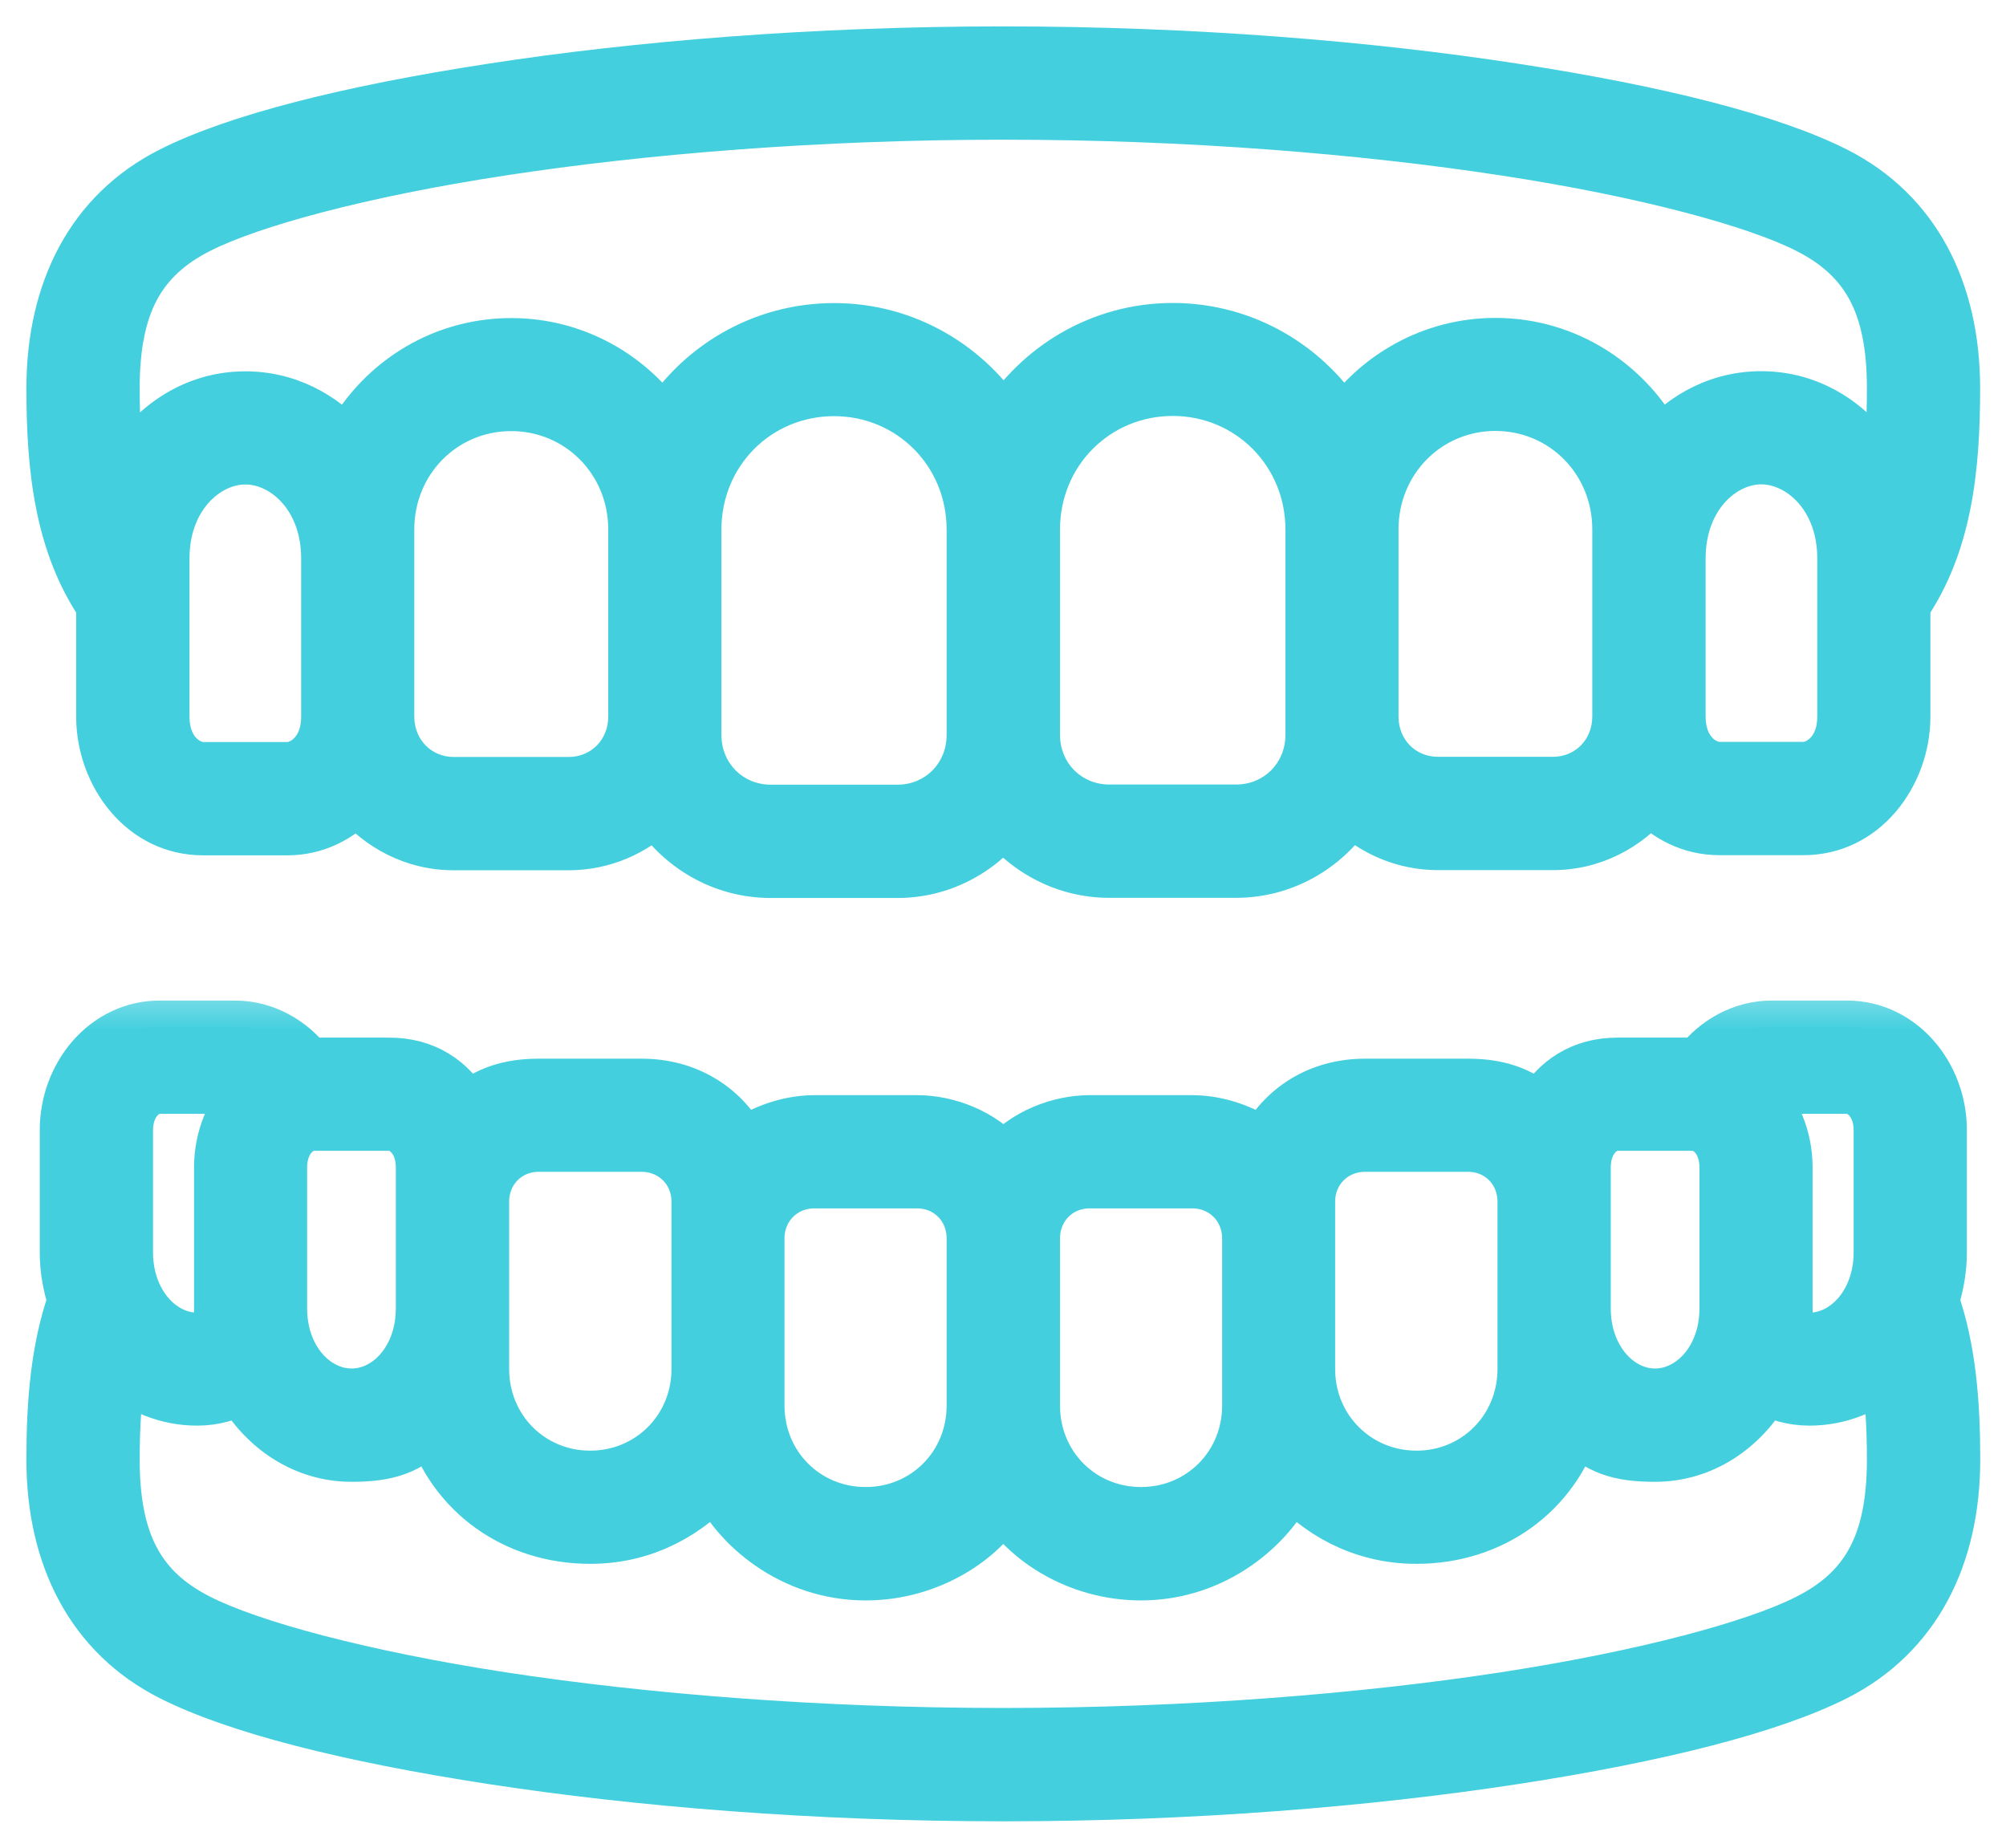
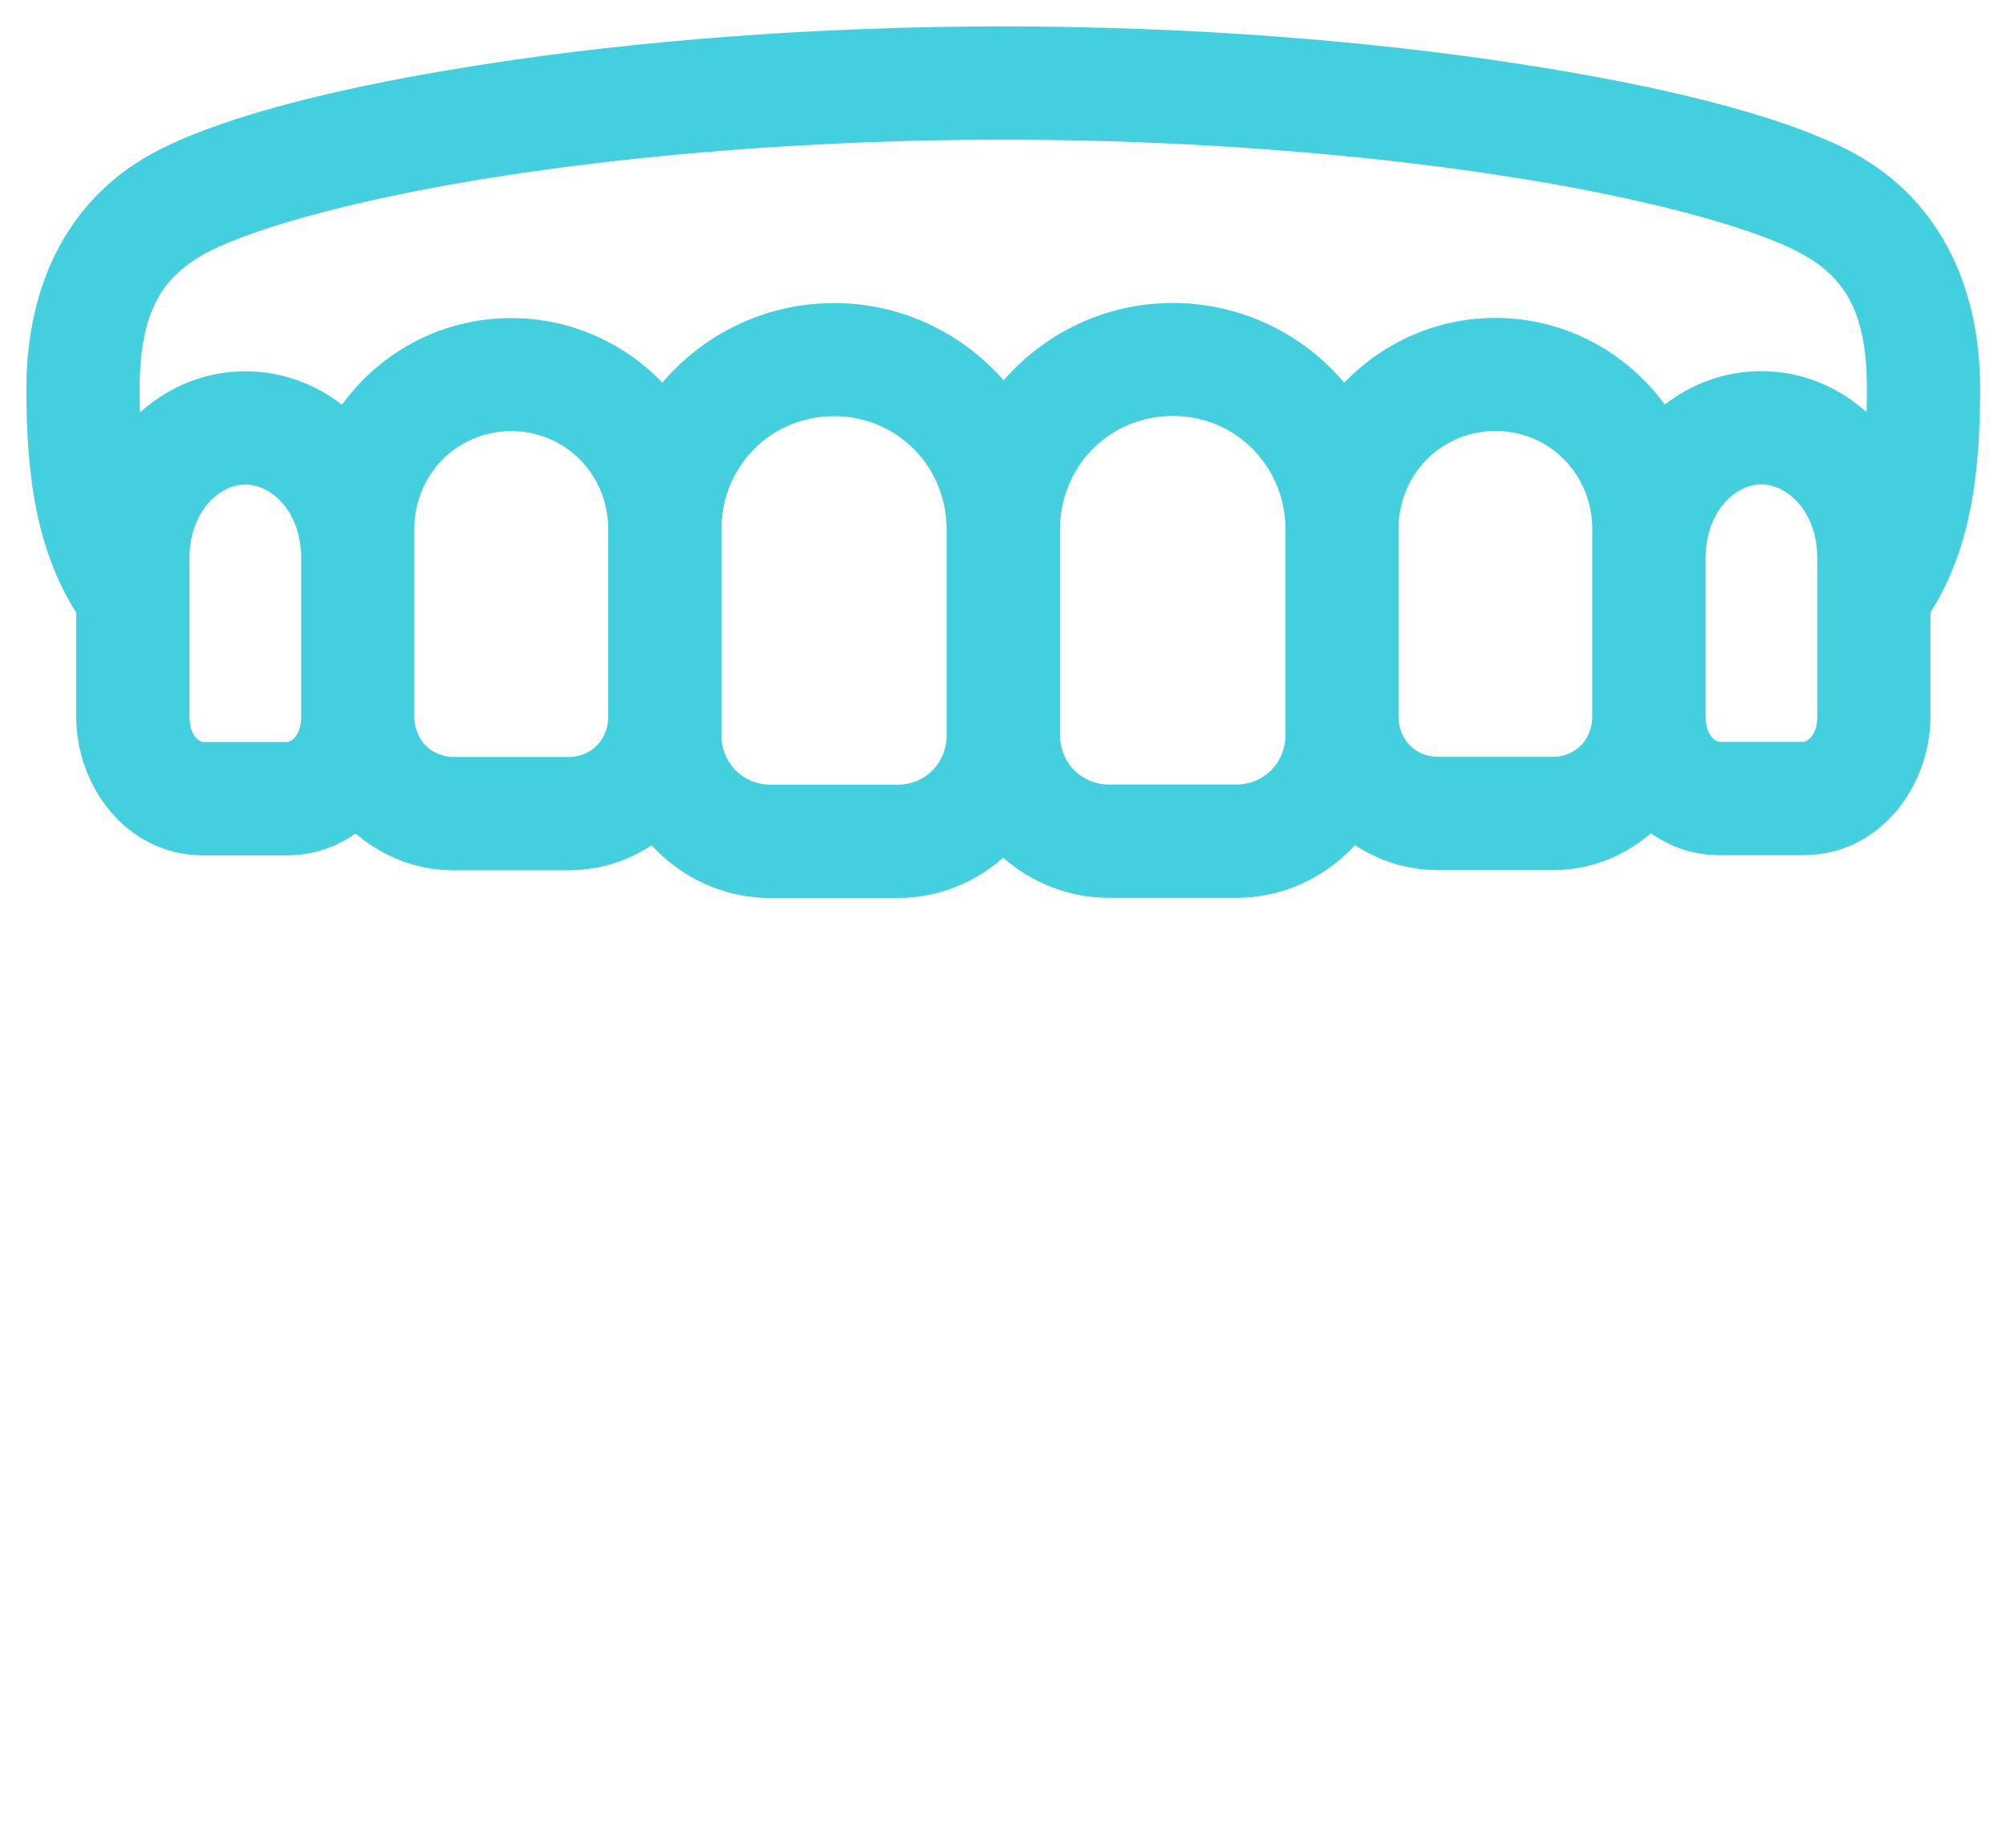
<svg xmlns="http://www.w3.org/2000/svg" width="38" height="35" viewBox="0 0 38 35" fill="none">
  <g clip-path="url(#clip0_998_146)">
    <path fill-rule="evenodd" clip-rule="evenodd" d="M4.648 8.677C5.473 8.677 6.205 9.471 6.205 10.578V13.575C6.205 14.172 5.827 14.556 5.445 14.556H3.85C3.465 14.556 3.09 14.172 3.09 13.575V10.577C3.089 9.471 3.825 8.677 4.648 8.677ZM33.363 8.675C34.188 8.675 34.925 9.469 34.925 10.578V13.573C34.925 14.169 34.547 14.553 34.166 14.553H32.57C32.185 14.553 31.81 14.169 31.81 13.573V10.577C31.81 9.469 32.541 8.675 33.363 8.675ZM9.684 7.666C10.985 7.666 12.022 8.709 12.022 10.03V13.574C12.022 14.289 11.472 14.839 10.773 14.839H8.594C7.898 14.839 7.348 14.289 7.348 13.574V10.03C7.348 8.709 8.382 7.666 9.684 7.666ZM28.328 7.663C29.63 7.663 30.663 8.709 30.663 10.027V13.572C30.663 14.286 30.116 14.836 29.417 14.836H27.239C26.54 14.836 25.992 14.286 25.992 13.572V10.027C25.993 8.709 27.027 7.663 28.328 7.663ZM15.8 7.383C17.267 7.383 18.432 8.554 18.432 10.03V13.922C18.432 14.733 17.805 15.364 17 15.364H14.601C13.796 15.364 13.166 14.733 13.166 13.922V10.03C13.166 8.554 14.329 7.383 15.8 7.383ZM22.216 7.379C23.683 7.379 24.85 8.552 24.85 10.028V13.919C24.85 14.73 24.219 15.361 23.414 15.361H21.016C20.21 15.361 19.58 14.73 19.58 13.919V10.027C19.58 8.552 20.745 7.379 22.216 7.379ZM19.006 2.146C22.525 2.146 25.826 2.418 28.505 2.828C31.188 3.237 33.272 3.808 34.249 4.304C35.387 4.877 35.865 5.78 35.865 7.354C35.865 8.021 35.831 8.617 35.743 9.15C35.292 8.201 34.421 7.531 33.363 7.531C32.593 7.531 31.917 7.886 31.432 8.448C30.856 7.31 29.683 6.522 28.328 6.522C27.13 6.522 26.07 7.138 25.443 8.07C24.781 6.975 23.582 6.239 22.216 6.239C20.86 6.239 19.68 6.963 19.012 8.041C18.344 6.963 17.155 6.241 15.8 6.241C14.429 6.241 13.232 6.975 12.569 8.07C11.945 7.139 10.884 6.525 9.684 6.525C8.328 6.525 7.155 7.31 6.583 8.451C6.098 7.889 5.422 7.534 4.647 7.534C3.593 7.534 2.719 8.204 2.272 9.153C2.183 8.617 2.146 8.024 2.146 7.354C2.146 5.78 2.625 4.877 3.762 4.304C4.739 3.809 6.826 3.237 9.506 2.828C12.186 2.418 15.487 2.146 19.006 2.146ZM19.006 1C15.427 1 12.079 1.277 9.334 1.699C6.591 2.12 4.479 2.659 3.253 3.278C1.754 4.035 1 5.505 1 7.354C1 8.906 1.163 10.302 1.943 11.454V13.575C1.943 14.698 2.75 15.702 3.849 15.702H5.444C5.972 15.702 6.427 15.466 6.763 15.102C7.201 15.636 7.855 15.985 8.593 15.985H10.771C11.416 15.985 11.998 15.724 12.428 15.306C12.887 16.026 13.687 16.51 14.601 16.51H16.999C17.813 16.51 18.529 16.12 19.002 15.527C19.478 16.12 20.2 16.507 21.015 16.507H23.413C24.324 16.507 25.124 16.023 25.581 15.304C26.015 15.722 26.596 15.982 27.239 15.982H29.416C30.156 15.982 30.809 15.633 31.247 15.1C31.586 15.463 32.041 15.699 32.569 15.699H34.164C35.26 15.699 36.068 14.696 36.068 13.573V11.455C36.85 10.303 37.01 8.907 37.01 7.354C37.01 5.505 36.257 4.035 34.761 3.279C33.534 2.659 31.419 2.121 28.676 1.7C25.933 1.277 22.585 1 19.006 1Z" fill="#43CFDE" />
    <mask id="mask0_998_146" style="mask-type:luminance" maskUnits="userSpaceOnUse" x="0" y="0" width="38" height="18">
      <path d="M38 0H0V18H38V0Z" fill="white" />
-       <path fill-rule="evenodd" clip-rule="evenodd" d="M4.648 8.677C5.473 8.677 6.205 9.471 6.205 10.578V13.575C6.205 14.172 5.827 14.556 5.445 14.556H3.85C3.465 14.556 3.09 14.172 3.09 13.575V10.577C3.089 9.471 3.825 8.677 4.648 8.677ZM33.363 8.675C34.188 8.675 34.925 9.469 34.925 10.578V13.573C34.925 14.169 34.547 14.553 34.166 14.553H32.57C32.185 14.553 31.81 14.169 31.81 13.573V10.577C31.81 9.469 32.541 8.675 33.363 8.675ZM9.684 7.666C10.985 7.666 12.022 8.709 12.022 10.03V13.574C12.022 14.289 11.472 14.839 10.773 14.839H8.594C7.898 14.839 7.348 14.289 7.348 13.574V10.03C7.348 8.709 8.382 7.666 9.684 7.666ZM28.328 7.663C29.63 7.663 30.663 8.709 30.663 10.027V13.572C30.663 14.286 30.116 14.836 29.417 14.836H27.239C26.54 14.836 25.992 14.286 25.992 13.572V10.027C25.993 8.709 27.027 7.663 28.328 7.663ZM15.8 7.383C17.267 7.383 18.432 8.554 18.432 10.03V13.922C18.432 14.733 17.805 15.364 17 15.364H14.601C13.796 15.364 13.166 14.733 13.166 13.922V10.03C13.166 8.554 14.329 7.383 15.8 7.383ZM22.216 7.379C23.683 7.379 24.85 8.552 24.85 10.028V13.919C24.85 14.73 24.219 15.361 23.414 15.361H21.016C20.21 15.361 19.58 14.73 19.58 13.919V10.027C19.58 8.552 20.745 7.379 22.216 7.379ZM19.006 2.146C22.525 2.146 25.826 2.418 28.505 2.828C31.188 3.237 33.272 3.808 34.249 4.304C35.387 4.877 35.865 5.78 35.865 7.354C35.865 8.021 35.831 8.617 35.743 9.15C35.292 8.201 34.421 7.531 33.363 7.531C32.593 7.531 31.917 7.886 31.432 8.448C30.856 7.31 29.683 6.522 28.328 6.522C27.13 6.522 26.07 7.138 25.443 8.07C24.781 6.975 23.582 6.239 22.216 6.239C20.86 6.239 19.68 6.963 19.012 8.041C18.344 6.963 17.155 6.241 15.8 6.241C14.429 6.241 13.232 6.975 12.569 8.07C11.945 7.139 10.884 6.525 9.684 6.525C8.328 6.525 7.155 7.31 6.583 8.451C6.098 7.889 5.422 7.534 4.647 7.534C3.593 7.534 2.719 8.204 2.272 9.153C2.183 8.617 2.146 8.024 2.146 7.354C2.146 5.78 2.625 4.877 3.762 4.304C4.739 3.809 6.826 3.237 9.506 2.828C12.186 2.418 15.487 2.146 19.006 2.146ZM19.006 1C15.427 1 12.079 1.277 9.334 1.699C6.591 2.12 4.479 2.659 3.253 3.278C1.754 4.035 1 5.505 1 7.354C1 8.906 1.163 10.302 1.943 11.454V13.575C1.943 14.698 2.75 15.702 3.849 15.702H5.444C5.972 15.702 6.427 15.466 6.763 15.102C7.201 15.636 7.855 15.985 8.593 15.985H10.771C11.416 15.985 11.998 15.724 12.428 15.306C12.887 16.026 13.687 16.51 14.601 16.51H16.999C17.813 16.51 18.529 16.12 19.002 15.527C19.478 16.12 20.2 16.507 21.015 16.507H23.413C24.324 16.507 25.124 16.023 25.581 15.304C26.015 15.722 26.596 15.982 27.239 15.982H29.416C30.156 15.982 30.809 15.633 31.247 15.1C31.586 15.463 32.041 15.699 32.569 15.699H34.164C35.26 15.699 36.068 14.696 36.068 13.573V11.455C36.85 10.303 37.01 8.907 37.01 7.354C37.01 5.505 36.257 4.035 34.761 3.279C33.534 2.659 31.419 2.121 28.676 1.7C25.933 1.277 22.585 1 19.006 1Z" fill="black" />
    </mask>
    <g mask="url(#mask0_998_146)">
      <path d="M35.743 9.15L35.291 9.364L35.976 10.808L36.236 9.231L35.743 9.15ZM31.432 8.448L30.986 8.674L31.323 9.34L31.811 8.775L31.432 8.448ZM25.443 8.07L25.015 8.329L25.42 8.999L25.858 8.349L25.443 8.07ZM19.012 8.041L18.587 8.305L19.012 8.99L19.437 8.305L19.012 8.041ZM12.569 8.07L12.154 8.348L12.591 9L12.997 8.329L12.569 8.07ZM6.583 8.451L6.204 8.778L6.693 9.345L7.029 8.676L6.583 8.451ZM2.272 9.153L1.779 9.235L2.041 10.816L2.724 9.366L2.272 9.153ZM1.943 11.454H2.443V11.301L2.357 11.174L1.943 11.454ZM6.763 15.102L7.149 14.785L6.784 14.341L6.395 14.764L6.763 15.102ZM12.428 15.306L12.85 15.038L12.52 14.521L12.08 14.948L12.428 15.306ZM19.002 15.527L19.393 15.214L19.002 14.726L18.611 15.215L19.002 15.527ZM25.581 15.304L25.929 14.944L25.488 14.519L25.16 15.035L25.581 15.304ZM31.247 15.1L31.613 14.759L31.224 14.341L30.861 14.782L31.247 15.1ZM36.068 11.455L35.654 11.174L35.568 11.301V11.455H36.068ZM4.648 9.177C5.124 9.177 5.705 9.667 5.705 10.578H6.705C6.705 9.274 5.823 8.177 4.648 8.177V9.177ZM5.705 10.578V13.575H6.705V10.578H5.705ZM5.705 13.575C5.705 13.984 5.47 14.056 5.445 14.056V15.056C6.183 15.056 6.705 14.36 6.705 13.575H5.705ZM5.445 14.056H3.85V15.056H5.445V14.056ZM3.85 14.056C3.823 14.056 3.59 13.986 3.59 13.575H2.59C2.59 14.358 3.107 15.056 3.85 15.056V14.056ZM3.59 13.575V10.577H2.59V13.575H3.59ZM3.59 10.577C3.589 9.669 4.174 9.177 4.648 9.177V8.177C3.477 8.177 2.589 9.273 2.59 10.577H3.59ZM33.363 9.175C33.84 9.175 34.425 9.667 34.425 10.578H35.425C35.425 9.27 34.536 8.175 33.363 8.175V9.175ZM34.425 10.578V13.573H35.425V10.578H34.425ZM34.425 13.573C34.425 13.981 34.19 14.053 34.166 14.053V15.053C34.904 15.053 35.425 14.357 35.425 13.573H34.425ZM34.166 14.053H32.57V15.053H34.166V14.053ZM32.57 14.053C32.543 14.053 32.31 13.983 32.31 13.573H31.31C31.31 14.356 31.827 15.053 32.57 15.053V14.053ZM32.31 13.573V10.577H31.31V13.573H32.31ZM32.31 10.577C32.31 9.664 32.892 9.175 33.363 9.175V8.175C32.19 8.175 31.31 9.273 31.31 10.577H32.31ZM9.684 8.166C10.704 8.166 11.522 8.981 11.522 10.03H12.522C12.522 8.437 11.265 7.166 9.684 7.166V8.166ZM11.522 10.03V13.574H12.522V10.03H11.522ZM11.522 13.574C11.522 14.016 11.192 14.339 10.773 14.339V15.339C11.752 15.339 12.522 14.561 12.522 13.574H11.522ZM10.773 14.339H8.594V15.339H10.773V14.339ZM8.594 14.339C8.179 14.339 7.848 14.017 7.848 13.574H6.848C6.848 14.56 7.617 15.339 8.594 15.339V14.339ZM7.848 13.574V10.03H6.848V13.574H7.848ZM7.848 10.03C7.848 8.98 8.664 8.166 9.684 8.166V7.166C8.101 7.166 6.848 8.438 6.848 10.03H7.848ZM28.328 8.163C29.348 8.163 30.163 8.979 30.163 10.027H31.163C31.163 8.438 29.911 7.163 28.328 7.163V8.163ZM30.163 10.027V13.572H31.163V10.027H30.163ZM30.163 13.572C30.163 14.015 29.835 14.336 29.417 14.336V15.336C30.398 15.336 31.163 14.557 31.163 13.572H30.163ZM29.417 14.336H27.239V15.336H29.417V14.336ZM27.239 14.336C26.821 14.336 26.492 14.015 26.492 13.572H25.492C25.492 14.557 26.259 15.336 27.239 15.336V14.336ZM26.492 13.572V10.027L25.492 10.027V13.572H26.492ZM26.492 10.027C26.493 8.979 27.309 8.163 28.328 8.163V7.163C26.745 7.163 25.493 8.438 25.492 10.027L26.492 10.027ZM15.8 7.883C16.988 7.883 17.932 8.828 17.932 10.03H18.932C18.932 8.281 17.546 6.883 15.8 6.883V7.883ZM17.932 10.03V13.922H18.932V10.03H17.932ZM17.932 13.922C17.932 14.459 17.526 14.864 17 14.864V15.864C18.084 15.864 18.932 15.006 18.932 13.922H17.932ZM17 14.864H14.601V15.864H17V14.864ZM14.601 14.864C14.074 14.864 13.666 14.458 13.666 13.922H12.666C12.666 15.007 13.518 15.864 14.601 15.864V14.864ZM13.666 13.922V10.03H12.666V13.922H13.666ZM13.666 10.03C13.666 8.827 14.608 7.883 15.8 7.883V6.883C14.051 6.883 12.666 8.28 12.666 10.03H13.666ZM22.216 7.879C23.404 7.879 24.35 8.826 24.35 10.028H25.35C25.35 8.278 23.961 6.879 22.216 6.879V7.879ZM24.35 10.028V13.919H25.35V10.028H24.35ZM24.35 13.919C24.35 14.456 23.941 14.861 23.414 14.861V15.861C24.497 15.861 25.35 15.005 25.35 13.919H24.35ZM23.414 14.861H21.016V15.861H23.414V14.861ZM21.016 14.861C20.488 14.861 20.08 14.456 20.08 13.919H19.08C19.08 15.005 19.932 15.861 21.016 15.861V14.861ZM20.08 13.919V10.027H19.08V13.919H20.08ZM20.08 10.027C20.08 8.826 21.024 7.879 22.216 7.879V6.879C20.467 6.879 19.079 8.278 19.08 10.027H20.08ZM19.006 2.646C22.501 2.646 25.777 2.917 28.43 3.323L28.581 2.334C25.876 1.92 22.549 1.646 19.006 1.646V2.646ZM28.43 3.323C31.102 3.73 33.12 4.292 34.023 4.75L34.475 3.858C33.423 3.325 31.273 2.745 28.581 2.334L28.43 3.323ZM34.023 4.75C34.517 4.999 34.837 5.302 35.042 5.688C35.252 6.084 35.365 6.613 35.365 7.354H36.365C36.365 6.521 36.239 5.812 35.925 5.219C35.606 4.617 35.118 4.182 34.475 3.858L34.023 4.75ZM35.365 7.354C35.365 8.005 35.331 8.572 35.249 9.069L36.236 9.231C36.33 8.662 36.365 8.036 36.365 7.354H35.365ZM36.194 8.936C35.679 7.849 34.652 7.031 33.363 7.031V8.031C34.19 8.031 34.906 8.553 35.291 9.364L36.194 8.936ZM33.363 7.031C32.43 7.031 31.621 7.463 31.054 8.121L31.811 8.775C32.212 8.309 32.756 8.031 33.363 8.031V7.031ZM31.878 8.222C31.222 6.926 29.883 6.022 28.328 6.022V7.022C29.484 7.022 30.49 7.694 30.986 8.674L31.878 8.222ZM28.328 6.022C26.954 6.022 25.743 6.729 25.028 7.791L25.858 8.349C26.397 7.548 27.306 7.022 28.328 7.022V6.022ZM25.871 7.811C25.123 6.575 23.767 5.739 22.216 5.739V6.739C23.398 6.739 24.439 7.375 25.015 8.329L25.871 7.811ZM22.216 5.739C20.676 5.739 19.34 6.563 18.587 7.778L19.437 8.305C20.02 7.364 21.045 6.739 22.216 6.739V5.739ZM19.437 7.778C18.683 6.561 17.337 5.741 15.8 5.741V6.741C16.972 6.741 18.005 7.366 18.587 8.305L19.437 7.778ZM15.8 5.741C14.245 5.741 12.89 6.574 12.141 7.811L12.997 8.329C13.573 7.376 14.612 6.741 15.8 6.741V5.741ZM12.985 7.792C12.272 6.728 11.058 6.025 9.684 6.025V7.025C10.709 7.025 11.618 7.549 12.154 8.348L12.985 7.792ZM9.684 6.025C8.129 6.025 6.789 6.925 6.136 8.227L7.029 8.676C7.522 7.695 8.527 7.025 9.684 7.025V6.025ZM6.961 8.125C6.394 7.466 5.585 7.034 4.647 7.034V8.034C5.26 8.034 5.803 8.313 6.204 8.778L6.961 8.125ZM4.647 7.034C3.363 7.034 2.333 7.852 1.82 8.94L2.724 9.366C3.106 8.556 3.824 8.034 4.647 8.034V7.034ZM2.765 9.071C2.682 8.571 2.646 8.007 2.646 7.354H1.646C1.646 8.041 1.684 8.663 1.779 9.235L2.765 9.071ZM2.646 7.354C2.646 6.613 2.76 6.084 2.969 5.688C3.174 5.302 3.493 4.999 3.987 4.75L3.537 3.857C2.894 4.182 2.405 4.618 2.086 5.219C1.772 5.812 1.646 6.521 1.646 7.354H2.646ZM3.987 4.75C4.89 4.293 6.911 3.73 9.581 3.323L9.431 2.334C6.74 2.744 4.589 3.325 3.537 3.857L3.987 4.75ZM9.581 3.323C12.235 2.917 15.511 2.646 19.006 2.646V1.646C15.463 1.646 12.136 1.92 9.431 2.334L9.581 3.323ZM19.006 0.5C15.402 0.5 12.029 0.779 9.258 1.205L9.41 2.194C12.129 1.776 15.451 1.5 19.006 1.5V0.5ZM9.258 1.205C6.508 1.627 4.329 2.175 3.027 2.832L3.478 3.724C4.629 3.143 6.675 2.613 9.41 2.194L9.258 1.205ZM3.027 2.832C1.323 3.692 0.5 5.361 0.5 7.354H1.5C1.5 5.649 2.184 4.377 3.478 3.724L3.027 2.832ZM0.5 7.354C0.5 8.926 0.66 10.452 1.528 11.735L2.357 11.174C1.665 10.152 1.5 8.886 1.5 7.354H0.5ZM1.443 11.454V13.575H2.443V11.454H1.443ZM1.443 13.575C1.443 14.905 2.409 16.202 3.849 16.202V15.202C3.091 15.202 2.443 14.491 2.443 13.575H1.443ZM3.849 16.202H5.444V15.202H3.849V16.202ZM5.444 16.202C6.13 16.202 6.714 15.893 7.13 15.441L6.395 14.764C6.141 15.039 5.813 15.202 5.444 15.202V16.202ZM6.376 15.42C6.901 16.058 7.691 16.485 8.593 16.485V15.485C8.018 15.485 7.501 15.214 7.149 14.785L6.376 15.42ZM8.593 16.485H10.771V15.485H8.593V16.485ZM10.771 16.485C11.555 16.485 12.259 16.167 12.777 15.665L12.08 14.948C11.737 15.281 11.278 15.485 10.771 15.485V16.485ZM12.007 15.575C12.551 16.429 13.505 17.01 14.601 17.01V16.01C13.868 16.01 13.223 15.622 12.85 15.038L12.007 15.575ZM14.601 17.01H16.999V16.01H14.601V17.01ZM16.999 17.01C17.979 17.01 18.834 16.54 19.393 15.838L18.611 15.215C18.224 15.701 17.648 16.01 16.999 16.01V17.01ZM18.612 15.839C19.175 16.542 20.036 17.007 21.015 17.007V16.007C20.363 16.007 19.781 15.699 19.393 15.214L18.612 15.839ZM21.015 17.007H23.413V16.007H21.015V17.007ZM23.413 17.007C24.506 17.007 25.46 16.426 26.003 15.572L25.16 15.035C24.788 15.62 24.142 16.007 23.413 16.007V17.007ZM25.234 15.663C25.754 16.165 26.457 16.482 27.239 16.482V15.482C26.735 15.482 26.276 15.279 25.929 14.944L25.234 15.663ZM27.239 16.482H29.416V15.482H27.239V16.482ZM29.416 16.482C30.319 16.482 31.109 16.055 31.633 15.417L30.861 14.782C30.508 15.211 29.992 15.482 29.416 15.482V16.482ZM30.881 15.44C31.299 15.89 31.882 16.199 32.569 16.199V15.199C32.2 15.199 31.872 15.037 31.613 14.759L30.881 15.44ZM32.569 16.199H34.164V15.199H32.569V16.199ZM34.164 16.199C35.601 16.199 36.568 14.903 36.568 13.573H35.568C35.568 14.49 34.918 15.199 34.164 15.199V16.199ZM36.568 13.573V11.455H35.568V13.573H36.568ZM36.481 11.736C37.353 10.452 37.51 8.926 37.51 7.354H36.51C36.51 8.888 36.347 10.153 35.654 11.174L36.481 11.736ZM37.51 7.354C37.51 5.362 36.688 3.693 34.987 2.832L34.535 3.725C35.826 4.378 36.51 5.649 36.51 7.354H37.51ZM34.987 2.832C33.684 2.175 31.502 1.628 28.752 1.206L28.6 2.194C31.336 2.614 33.383 3.144 34.535 3.725L34.987 2.832ZM28.752 1.206C25.982 0.779 22.609 0.5 19.006 0.5V1.5C22.561 1.5 25.883 1.776 28.6 2.194L28.752 1.206Z" fill="#43CFDE" />
    </g>
-     <path d="M2.259 25.949C2.668 26.293 3.173 26.505 3.737 26.505C4.055 26.505 4.334 26.417 4.577 26.296C5.013 27.05 5.767 27.569 6.661 27.569C7.334 27.569 7.746 27.445 8.185 26.979C8.589 28.274 9.755 29.123 11.18 29.123C12.26 29.123 13.057 28.601 13.561 28.046C13.942 28.893 14.997 29.816 16.398 29.816C17.613 29.816 18.602 29.134 19.006 28.435C19.41 29.134 20.398 29.816 21.614 29.816C23.015 29.816 24.07 28.893 24.454 28.046C24.955 28.601 25.752 29.123 26.832 29.123C28.256 29.123 29.425 28.274 29.827 26.979C30.266 27.446 30.68 27.569 31.351 27.569C32.245 27.569 33 27.05 33.435 26.296C33.681 26.417 33.956 26.505 34.274 26.505C34.839 26.505 35.343 26.294 35.753 25.949C35.831 26.46 35.865 27.021 35.865 27.646C35.865 29.219 35.387 30.122 34.248 30.695C33.272 31.191 31.187 31.759 28.505 32.172C25.826 32.581 22.524 32.853 19.005 32.853C15.486 32.853 12.184 32.581 9.505 32.172C6.825 31.759 4.739 31.191 3.762 30.695C2.625 30.122 2.146 29.219 2.146 27.646C2.147 27.021 2.181 26.46 2.259 25.949ZM20.639 22.39H22.588C23.184 22.39 23.651 22.857 23.651 23.459V26.625C23.651 27.769 22.752 28.668 21.614 28.668C20.476 28.668 19.58 27.769 19.58 26.625V23.459C19.58 22.858 20.04 22.39 20.639 22.39ZM15.424 22.39H17.373C17.972 22.39 18.432 22.857 18.432 23.459V26.625C18.432 27.769 17.536 28.668 16.398 28.668C15.26 28.668 14.361 27.769 14.361 26.625V23.459C14.361 22.858 14.827 22.39 15.424 22.39ZM25.858 21.697H27.807C28.406 21.697 28.867 22.16 28.867 22.763V25.933C28.867 27.077 27.971 27.979 26.833 27.979C25.695 27.979 24.792 27.077 24.792 25.933V22.763C24.791 22.16 25.262 21.697 25.858 21.697ZM10.205 21.697H12.154C12.75 21.697 13.22 22.16 13.22 22.763V25.933C13.22 27.077 12.318 27.979 11.18 27.979C10.042 27.979 9.145 27.077 9.145 25.933V22.763C9.145 22.16 9.609 21.697 10.205 21.697ZM30.638 21.299H32.068C32.378 21.299 32.693 21.608 32.693 22.11V24.786C32.693 25.747 32.057 26.423 31.351 26.423C30.65 26.423 30.013 25.747 30.013 24.786V22.11C30.013 21.608 30.328 21.299 30.638 21.299ZM5.944 21.299H7.374C7.684 21.299 7.998 21.608 7.998 22.11V24.786C7.998 25.747 7.366 26.423 6.66 26.423C5.955 26.423 5.318 25.747 5.318 24.786V22.11C5.319 21.608 5.634 21.299 5.944 21.299ZM33.559 20.599H34.988C35.298 20.599 35.614 20.905 35.614 21.407V23.722C35.614 24.683 34.98 25.365 34.275 25.365C34.008 25.365 33.836 25.25 33.836 24.785V22.109C33.836 21.562 33.621 21.052 33.275 20.688C33.361 20.63 33.458 20.599 33.559 20.599ZM3.024 20.599H4.453C4.554 20.599 4.651 20.63 4.74 20.688C4.391 21.053 4.176 21.562 4.176 22.11V24.786C4.176 25.25 4.004 25.365 3.737 25.365C3.035 25.365 2.399 24.684 2.399 23.723V21.407C2.399 20.905 2.715 20.599 3.024 20.599ZM3.024 19.453C2.006 19.453 1.253 20.376 1.253 21.407V23.723C1.253 24.041 1.31 24.348 1.402 24.637C1.083 25.549 1 26.555 1 27.647C1 29.494 1.754 30.965 3.253 31.722C4.479 32.341 6.591 32.88 9.334 33.301C12.079 33.722 15.427 34 19.006 34C22.585 34 25.933 33.722 28.678 33.301C31.42 32.88 33.535 32.34 34.763 31.722C36.259 30.965 37.012 29.495 37.012 27.647C37.012 26.552 36.929 25.549 36.611 24.637C36.702 24.349 36.759 24.041 36.759 23.723V21.407C36.759 20.376 36.006 19.453 34.988 19.453H33.559C33.005 19.453 32.507 19.742 32.192 20.155H30.638C29.98 20.155 29.478 20.476 29.174 21.026C28.788 20.689 28.36 20.554 27.808 20.554H25.858C25.002 20.554 24.302 20.99 23.939 21.706C23.7 21.494 23.15 21.245 22.589 21.245H20.64C20.076 21.245 19.414 21.492 19.007 21.978C18.603 21.491 17.938 21.245 17.374 21.245H15.425C14.863 21.245 14.313 21.494 14.078 21.706C13.711 20.99 13.011 20.554 12.155 20.554H10.206C9.653 20.554 9.229 20.689 8.839 21.026C8.535 20.476 8.034 20.155 7.374 20.155H5.821C5.506 19.742 5.007 19.453 4.454 19.453H3.024Z" fill="#43CFDE" />
    <mask id="mask1_998_146" style="mask-type:luminance" maskUnits="userSpaceOnUse" x="0" y="18" width="38" height="18">
-       <path d="M38 18.453H0V35.453H38V18.453Z" fill="white" />
      <path d="M2.259 25.949C2.668 26.293 3.173 26.505 3.737 26.505C4.055 26.505 4.334 26.417 4.577 26.296C5.013 27.05 5.767 27.569 6.661 27.569C7.334 27.569 7.746 27.445 8.185 26.979C8.589 28.274 9.755 29.123 11.18 29.123C12.26 29.123 13.057 28.601 13.561 28.046C13.942 28.893 14.997 29.816 16.398 29.816C17.613 29.816 18.602 29.134 19.006 28.435C19.41 29.134 20.398 29.816 21.614 29.816C23.015 29.816 24.07 28.893 24.454 28.046C24.955 28.601 25.752 29.123 26.832 29.123C28.256 29.123 29.425 28.274 29.827 26.979C30.266 27.446 30.68 27.569 31.351 27.569C32.245 27.569 33 27.05 33.435 26.296C33.681 26.417 33.956 26.505 34.274 26.505C34.839 26.505 35.343 26.294 35.753 25.949C35.831 26.46 35.865 27.021 35.865 27.646C35.865 29.219 35.387 30.122 34.248 30.695C33.272 31.191 31.187 31.759 28.505 32.172C25.826 32.581 22.524 32.853 19.005 32.853C15.486 32.853 12.184 32.581 9.505 32.172C6.825 31.759 4.739 31.191 3.762 30.695C2.625 30.122 2.146 29.219 2.146 27.646C2.147 27.021 2.181 26.46 2.259 25.949ZM20.639 22.39H22.588C23.184 22.39 23.651 22.857 23.651 23.459V26.625C23.651 27.769 22.752 28.668 21.614 28.668C20.476 28.668 19.58 27.769 19.58 26.625V23.459C19.58 22.858 20.04 22.39 20.639 22.39ZM15.424 22.39H17.373C17.972 22.39 18.432 22.857 18.432 23.459V26.625C18.432 27.769 17.536 28.668 16.398 28.668C15.26 28.668 14.361 27.769 14.361 26.625V23.459C14.361 22.858 14.827 22.39 15.424 22.39ZM25.858 21.697H27.807C28.406 21.697 28.867 22.16 28.867 22.763V25.933C28.867 27.077 27.971 27.979 26.833 27.979C25.695 27.979 24.792 27.077 24.792 25.933V22.763C24.791 22.16 25.262 21.697 25.858 21.697ZM10.205 21.697H12.154C12.75 21.697 13.22 22.16 13.22 22.763V25.933C13.22 27.077 12.318 27.979 11.18 27.979C10.042 27.979 9.145 27.077 9.145 25.933V22.763C9.145 22.16 9.609 21.697 10.205 21.697ZM30.638 21.299H32.068C32.378 21.299 32.693 21.608 32.693 22.11V24.786C32.693 25.747 32.057 26.423 31.351 26.423C30.65 26.423 30.013 25.747 30.013 24.786V22.11C30.013 21.608 30.328 21.299 30.638 21.299ZM5.944 21.299H7.374C7.684 21.299 7.998 21.608 7.998 22.11V24.786C7.998 25.747 7.366 26.423 6.66 26.423C5.955 26.423 5.318 25.747 5.318 24.786V22.11C5.319 21.608 5.634 21.299 5.944 21.299ZM33.559 20.599H34.988C35.298 20.599 35.614 20.905 35.614 21.407V23.722C35.614 24.683 34.98 25.365 34.275 25.365C34.008 25.365 33.836 25.25 33.836 24.785V22.109C33.836 21.562 33.621 21.052 33.275 20.688C33.361 20.63 33.458 20.599 33.559 20.599ZM3.024 20.599H4.453C4.554 20.599 4.651 20.63 4.74 20.688C4.391 21.053 4.176 21.562 4.176 22.11V24.786C4.176 25.25 4.004 25.365 3.737 25.365C3.035 25.365 2.399 24.684 2.399 23.723V21.407C2.399 20.905 2.715 20.599 3.024 20.599ZM3.024 19.453C2.006 19.453 1.253 20.376 1.253 21.407V23.723C1.253 24.041 1.31 24.348 1.402 24.637C1.083 25.549 1 26.555 1 27.647C1 29.494 1.754 30.965 3.253 31.722C4.479 32.341 6.591 32.88 9.334 33.301C12.079 33.722 15.427 34 19.006 34C22.585 34 25.933 33.722 28.678 33.301C31.42 32.88 33.535 32.34 34.763 31.722C36.259 30.965 37.012 29.495 37.012 27.647C37.012 26.552 36.929 25.549 36.611 24.637C36.702 24.349 36.759 24.041 36.759 23.723V21.407C36.759 20.376 36.006 19.453 34.988 19.453H33.559C33.005 19.453 32.507 19.742 32.192 20.155H30.638C29.98 20.155 29.478 20.476 29.174 21.026C28.788 20.689 28.36 20.554 27.808 20.554H25.858C25.002 20.554 24.302 20.99 23.939 21.706C23.7 21.494 23.15 21.245 22.589 21.245H20.64C20.076 21.245 19.414 21.492 19.007 21.978C18.603 21.491 17.938 21.245 17.374 21.245H15.425C14.863 21.245 14.313 21.494 14.078 21.706C13.711 20.99 13.011 20.554 12.155 20.554H10.206C9.653 20.554 9.229 20.689 8.839 21.026C8.535 20.476 8.034 20.155 7.374 20.155H5.821C5.506 19.742 5.007 19.453 4.454 19.453H3.024Z" fill="black" />
    </mask>
    <g mask="url(#mask1_998_146)">
-       <path d="M2.259 25.949C2.668 26.293 3.173 26.505 3.737 26.505C4.055 26.505 4.334 26.417 4.577 26.296C5.013 27.05 5.767 27.569 6.661 27.569C7.334 27.569 7.746 27.445 8.185 26.979C8.589 28.274 9.755 29.123 11.18 29.123C12.26 29.123 13.057 28.601 13.561 28.046C13.942 28.893 14.997 29.816 16.398 29.816C17.613 29.816 18.602 29.134 19.006 28.435C19.41 29.134 20.398 29.816 21.614 29.816C23.015 29.816 24.07 28.893 24.454 28.046C24.955 28.601 25.752 29.123 26.832 29.123C28.256 29.123 29.425 28.274 29.827 26.979C30.266 27.446 30.68 27.569 31.351 27.569C32.245 27.569 33 27.05 33.435 26.296C33.681 26.417 33.956 26.505 34.274 26.505C34.839 26.505 35.343 26.294 35.753 25.949C35.831 26.46 35.865 27.021 35.865 27.646C35.865 29.219 35.387 30.122 34.248 30.695C33.272 31.191 31.187 31.759 28.505 32.172C25.826 32.581 22.524 32.853 19.005 32.853C15.486 32.853 12.184 32.581 9.505 32.172C6.825 31.759 4.739 31.191 3.762 30.695C2.625 30.122 2.146 29.219 2.146 27.646C2.147 27.021 2.181 26.46 2.259 25.949ZM20.639 22.39H22.588C23.184 22.39 23.651 22.857 23.651 23.459V26.625C23.651 27.769 22.752 28.668 21.614 28.668C20.476 28.668 19.58 27.769 19.58 26.625V23.459C19.58 22.858 20.04 22.39 20.639 22.39ZM15.424 22.39H17.373C17.972 22.39 18.432 22.857 18.432 23.459V26.625C18.432 27.769 17.536 28.668 16.398 28.668C15.26 28.668 14.361 27.769 14.361 26.625V23.459C14.361 22.858 14.827 22.39 15.424 22.39ZM25.858 21.697H27.807C28.406 21.697 28.867 22.16 28.867 22.763V25.933C28.867 27.077 27.971 27.979 26.833 27.979C25.695 27.979 24.792 27.077 24.792 25.933V22.763C24.791 22.16 25.262 21.697 25.858 21.697ZM10.205 21.697H12.154C12.75 21.697 13.22 22.16 13.22 22.763V25.933C13.22 27.077 12.318 27.979 11.18 27.979C10.042 27.979 9.145 27.077 9.145 25.933V22.763C9.145 22.16 9.609 21.697 10.205 21.697ZM30.638 21.299H32.068C32.378 21.299 32.693 21.608 32.693 22.11V24.786C32.693 25.747 32.057 26.423 31.351 26.423C30.65 26.423 30.013 25.747 30.013 24.786V22.11C30.013 21.608 30.328 21.299 30.638 21.299ZM5.944 21.299H7.374C7.684 21.299 7.998 21.608 7.998 22.11V24.786C7.998 25.747 7.366 26.423 6.66 26.423C5.955 26.423 5.318 25.747 5.318 24.786V22.11C5.319 21.608 5.634 21.299 5.944 21.299ZM33.559 20.599H34.988C35.298 20.599 35.614 20.905 35.614 21.407V23.722C35.614 24.683 34.98 25.365 34.275 25.365C34.008 25.365 33.836 25.25 33.836 24.785V22.109C33.836 21.562 33.621 21.052 33.275 20.688C33.361 20.63 33.458 20.599 33.559 20.599ZM3.024 20.599H4.453C4.554 20.599 4.651 20.63 4.74 20.688C4.391 21.053 4.176 21.562 4.176 22.11V24.786C4.176 25.25 4.004 25.365 3.737 25.365C3.035 25.365 2.399 24.684 2.399 23.723V21.407C2.399 20.905 2.715 20.599 3.024 20.599ZM3.024 19.453C2.006 19.453 1.253 20.376 1.253 21.407V23.723C1.253 24.041 1.31 24.348 1.402 24.637C1.083 25.549 1 26.555 1 27.647C1 29.494 1.754 30.965 3.253 31.722C4.479 32.341 6.591 32.88 9.334 33.301C12.079 33.722 15.427 34 19.006 34C22.585 34 25.933 33.722 28.678 33.301C31.42 32.88 33.535 32.34 34.763 31.722C36.259 30.965 37.012 29.495 37.012 27.647C37.012 26.552 36.929 25.549 36.611 24.637C36.702 24.349 36.759 24.041 36.759 23.723V21.407C36.759 20.376 36.006 19.453 34.988 19.453H33.559C33.005 19.453 32.507 19.742 32.192 20.155H30.638C29.98 20.155 29.478 20.476 29.174 21.026C28.788 20.689 28.36 20.554 27.808 20.554H25.858C25.002 20.554 24.302 20.99 23.939 21.706C23.7 21.494 23.15 21.245 22.589 21.245H20.64C20.076 21.245 19.414 21.492 19.007 21.978C18.603 21.491 17.938 21.245 17.374 21.245H15.425C14.863 21.245 14.313 21.494 14.078 21.706C13.711 20.99 13.011 20.554 12.155 20.554H10.206C9.653 20.554 9.229 20.689 8.839 21.026C8.535 20.476 8.034 20.155 7.374 20.155H5.821C5.506 19.742 5.007 19.453 4.454 19.453H3.024Z" stroke="#43CFDE" />
-     </g>
+       </g>
  </g>
  <defs>
    <clipPath id="clip0_998_146">
      <rect width="38" height="35" fill="white" />
    </clipPath>
  </defs>
</svg>